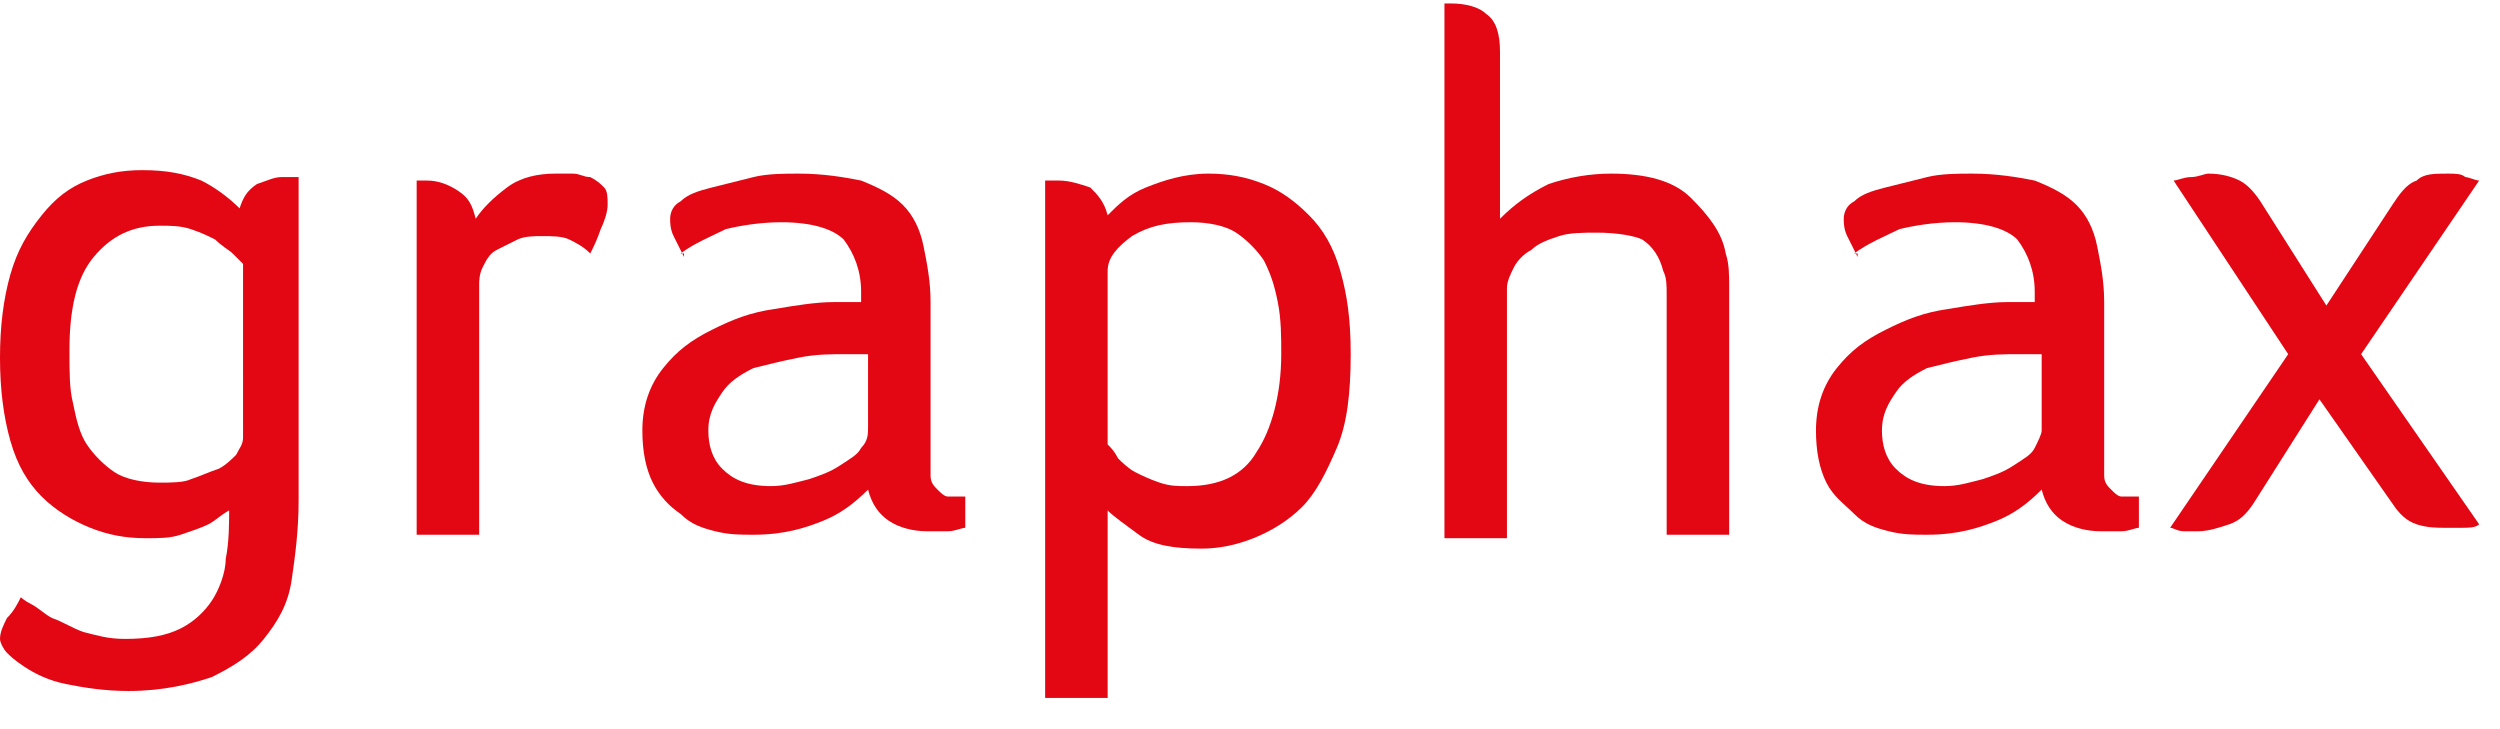
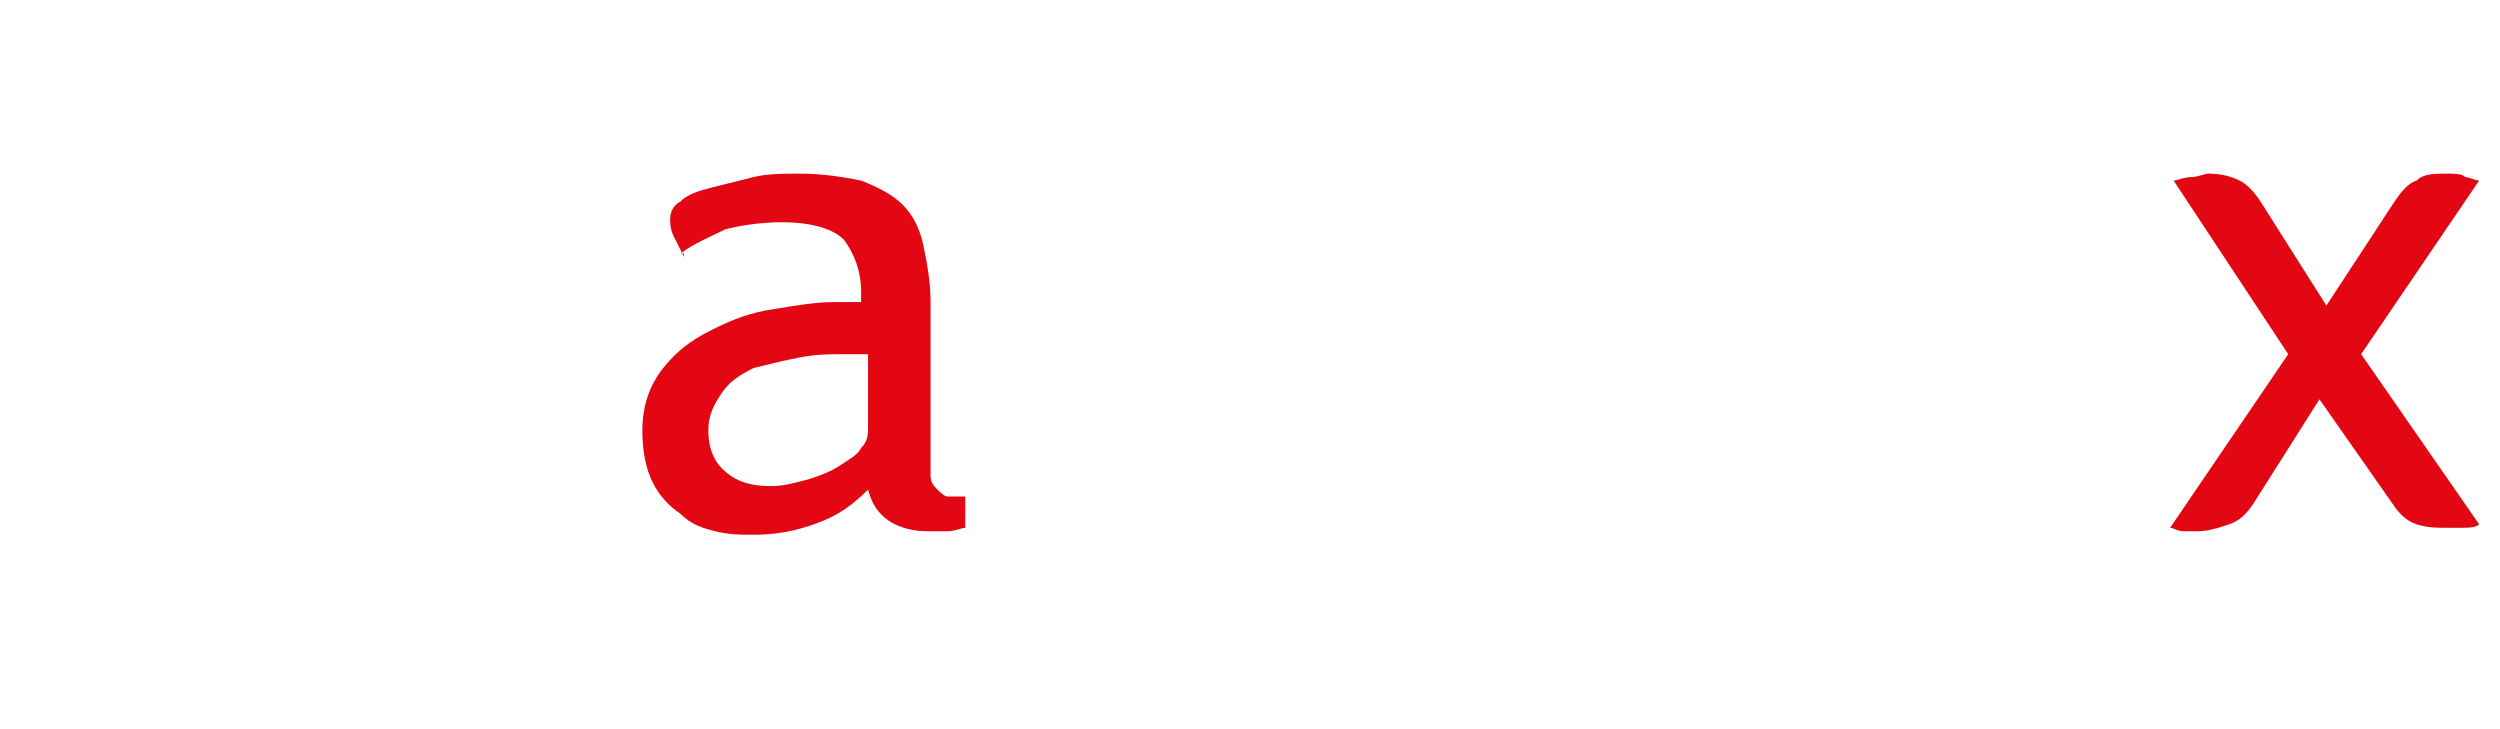
<svg xmlns="http://www.w3.org/2000/svg" fill="none" height="21" viewBox="0 0 72 21" width="72">
  <g fill="#e30613">
-     <path d="m7 7.6c-.1-.1-.2-.2-.3-.3s-.3-.2-.5-.4c-.2-.1-.4-.2-.7-.3s-.6-.1-.9-.1c-.8 0-1.4.3-1.9.9s-.7 1.5-.7 2.7c0 .6 0 1.1.1 1.5.1.5.2.9.4 1.2s.5.6.8.8.8.3 1.3.3c.3 0 .7 0 .9-.1.3-.1.5-.2.8-.3.2-.1.4-.3.5-.4.1-.2.2-.3.2-.5zm0 6.7c-.1.1-.3.2-.4.4-.2.1-.4.3-.6.4s-.5.2-.8.3-.6.1-1 .1c-.6 0-1.1-.1-1.6-.3s-1-.5-1.4-.9c-.4-.4-.7-.9-.9-1.6-.2-.7-.3-1.5-.3-2.4 0-.9.1-1.7.3-2.4.2-.7.5-1.2.9-1.7.4-.5.8-.8 1.3-1s1-.3 1.6-.3c.7 0 1.2.1 1.7.3.4.2.8.5 1.1.8.1-.3.2-.5.5-.7.3-.1.5-.2.7-.2h.2.3v9.3c0 .9-.1 1.6-.2 2.3s-.4 1.2-.8 1.7-.9.8-1.5 1.1c-.6.2-1.4.4-2.4.4-.7 0-1.3-.1-1.8-.2s-.9-.3-1.2-.5c-.3-.2-.4-.3-.5-.4s-.2-.3-.2-.4c0-.2.1-.4.2-.6.2-.2.3-.4.4-.6 0 0 .1.1.3.2.2.1.4.3.6.4.3.1.6.3.9.4.4.1.7.2 1.2.2.7 0 1.2-.1 1.6-.3s.7-.5.9-.8.4-.8.4-1.2c.1-.5.1-1 .1-1.6v-.2z" />
-     <path d="m11.9 5.2h.3.1c.3 0 .6.1.9.3s.4.4.5.8c.2-.3.5-.6.9-.9s.9-.4 1.4-.4h.5c.2 0 .3.1.5.1.2.1.3.2.4.3s.1.3.1.5-.1.5-.2.7c-.1.3-.2.5-.3.7-.2-.2-.4-.3-.6-.4s-.5-.1-.8-.1c-.2 0-.5 0-.7.1s-.4.2-.6.3-.3.3-.4.5-.1.4-.1.5v7.2h-1.8v-10.2z" />
    <path d="m25 10.2h-.6c-.5 0-.9 0-1.4.1s-.9.2-1.3.3c-.4.2-.7.4-.9.7s-.4.6-.4 1.1c0 .4.1.8.4 1.1s.7.5 1.4.5c.4 0 .7-.1 1.1-.2.3-.1.6-.2.9-.4s.5-.3.6-.5c.2-.2.2-.4.2-.6zm-5.3-2.8c-.1-.2-.2-.4-.3-.6s-.1-.4-.1-.5c0-.2.1-.4.3-.5.2-.2.5-.3.9-.4s.8-.2 1.2-.3.9-.1 1.3-.1c.7 0 1.3.1 1.8.2.5.2.9.4 1.2.7s.5.7.6 1.2.2 1 .2 1.6v4.2.8c0 .2.1.3.2.4s.2.2.3.2h.5v.9c-.1 0-.3.1-.5.1s-.4 0-.6 0c-.4 0-.8-.1-1.1-.3s-.5-.5-.6-.9c-.4.4-.8.7-1.3.9s-1.1.4-2 .4c-.4 0-.7 0-1.1-.1s-.7-.2-1-.5c-.3-.2-.6-.5-.8-.9s-.3-.9-.3-1.5c0-.7.2-1.3.6-1.8s.8-.8 1.4-1.1 1.1-.5 1.8-.6c.6-.1 1.2-.2 1.7-.2h.4.4v-.3c0-.6-.2-1.1-.5-1.5-.3-.3-.9-.5-1.8-.5-.6 0-1.2.1-1.6.2-.4.2-.9.4-1.3.7h.1z" />
-     <path d="m31.9 12.8c.1.1.2.2.3.4.1.1.3.3.5.4s.4.2.7.3.5.1.8.1c.9 0 1.6-.3 2-1 .4-.6.7-1.6.7-2.8 0-.5 0-1-.1-1.5s-.2-.8-.4-1.2c-.2-.3-.5-.6-.8-.8s-.8-.3-1.3-.3c-.7 0-1.2.1-1.7.4-.4.3-.7.6-.7 1zm-1.8-7.6h.3.1c.3 0 .6.1.9.2.2.2.4.4.5.8.3-.3.6-.6 1.1-.8s1.1-.4 1.8-.4c.6 0 1.1.1 1.6.3s.9.5 1.3.9.7.9.9 1.6.3 1.4.3 2.4c0 1.1-.1 2-.4 2.7s-.6 1.3-1 1.7-.9.7-1.4.9-1 .3-1.5.3c-.8 0-1.4-.1-1.8-.4s-.7-.5-.9-.7v5.4h-1.8z" />
-     <path d="m58.8 10.2h-.6c-.5 0-.9 0-1.4.1s-.9.2-1.3.3c-.4.2-.7.4-.9.7s-.4.6-.4 1.1c0 .4.1.8.4 1.1s.7.5 1.4.5c.4 0 .7-.1 1.1-.2.3-.1.6-.2.9-.4s.5-.3.6-.5.2-.4.2-.5zm-5.3-2.8c-.1-.2-.2-.4-.3-.6s-.1-.4-.1-.5c0-.2.1-.4.3-.5.2-.2.5-.3.9-.4s.8-.2 1.2-.3.9-.1 1.3-.1c.7 0 1.3.1 1.8.2.5.2.9.4 1.2.7s.5.7.6 1.2.2 1 .2 1.6v4.2.8c0 .2.1.3.2.4s.2.2.3.2h.5v.9c-.1 0-.3.1-.5.1s-.4 0-.6 0c-.4 0-.8-.1-1.1-.3s-.5-.5-.6-.9c-.4.4-.8.7-1.3.9s-1.1.4-2 .4c-.4 0-.7 0-1.1-.1s-.7-.2-1-.5-.6-.5-.8-.9-.3-.9-.3-1.5c0-.7.2-1.3.6-1.8s.8-.8 1.4-1.1 1.1-.5 1.8-.6c.6-.1 1.2-.2 1.7-.2h.4.4v-.3c0-.6-.2-1.1-.5-1.5-.3-.3-.9-.5-1.8-.5-.6 0-1.2.1-1.6.2-.4.2-.9.4-1.3.7h.1z" />
    <path d="m65.9 10.2-3.3-5c.1 0 .3-.1.5-.1s.4-.1.5-.1c.4 0 .7.1.9.2s.4.3.6.6l1.9 3 1.9-2.9c.2-.3.4-.6.7-.7.2-.2.5-.2.9-.2.2 0 .4 0 .5.1.1 0 .3.1.4.1l-3.4 5 3.4 4.9c-.1.1-.3.1-.5.1s-.4 0-.5 0c-.2 0-.5 0-.8-.1s-.5-.3-.7-.6l-2.1-3-1.9 3c-.2.3-.4.5-.7.6s-.6.2-.9.2c-.1 0-.3 0-.4 0-.2 0-.3-.1-.4-.1z" />
-     <path d="m41.5.1h.2.1c.4 0 .8.1 1 .3.3.2.4.6.4 1.1v4.8c.4-.4.8-.7 1.4-1 .6-.2 1.2-.3 1.8-.3 1 0 1.8.2 2.3.7s.9 1 1 1.6c.1.3.1.6.1 1v1 6.1h-1.8v-6.1c0-.3 0-.5 0-.8s0-.5-.1-.7c-.1-.4-.3-.7-.6-.9-.2-.1-.7-.2-1.3-.2-.4 0-.8-0-1.1.1s-.6.2-.8.4c-.2.1-.4.3-.5.5s-.2.4-.2.6v7.2h-1.8v-15.4z" />
  </g>
</svg>